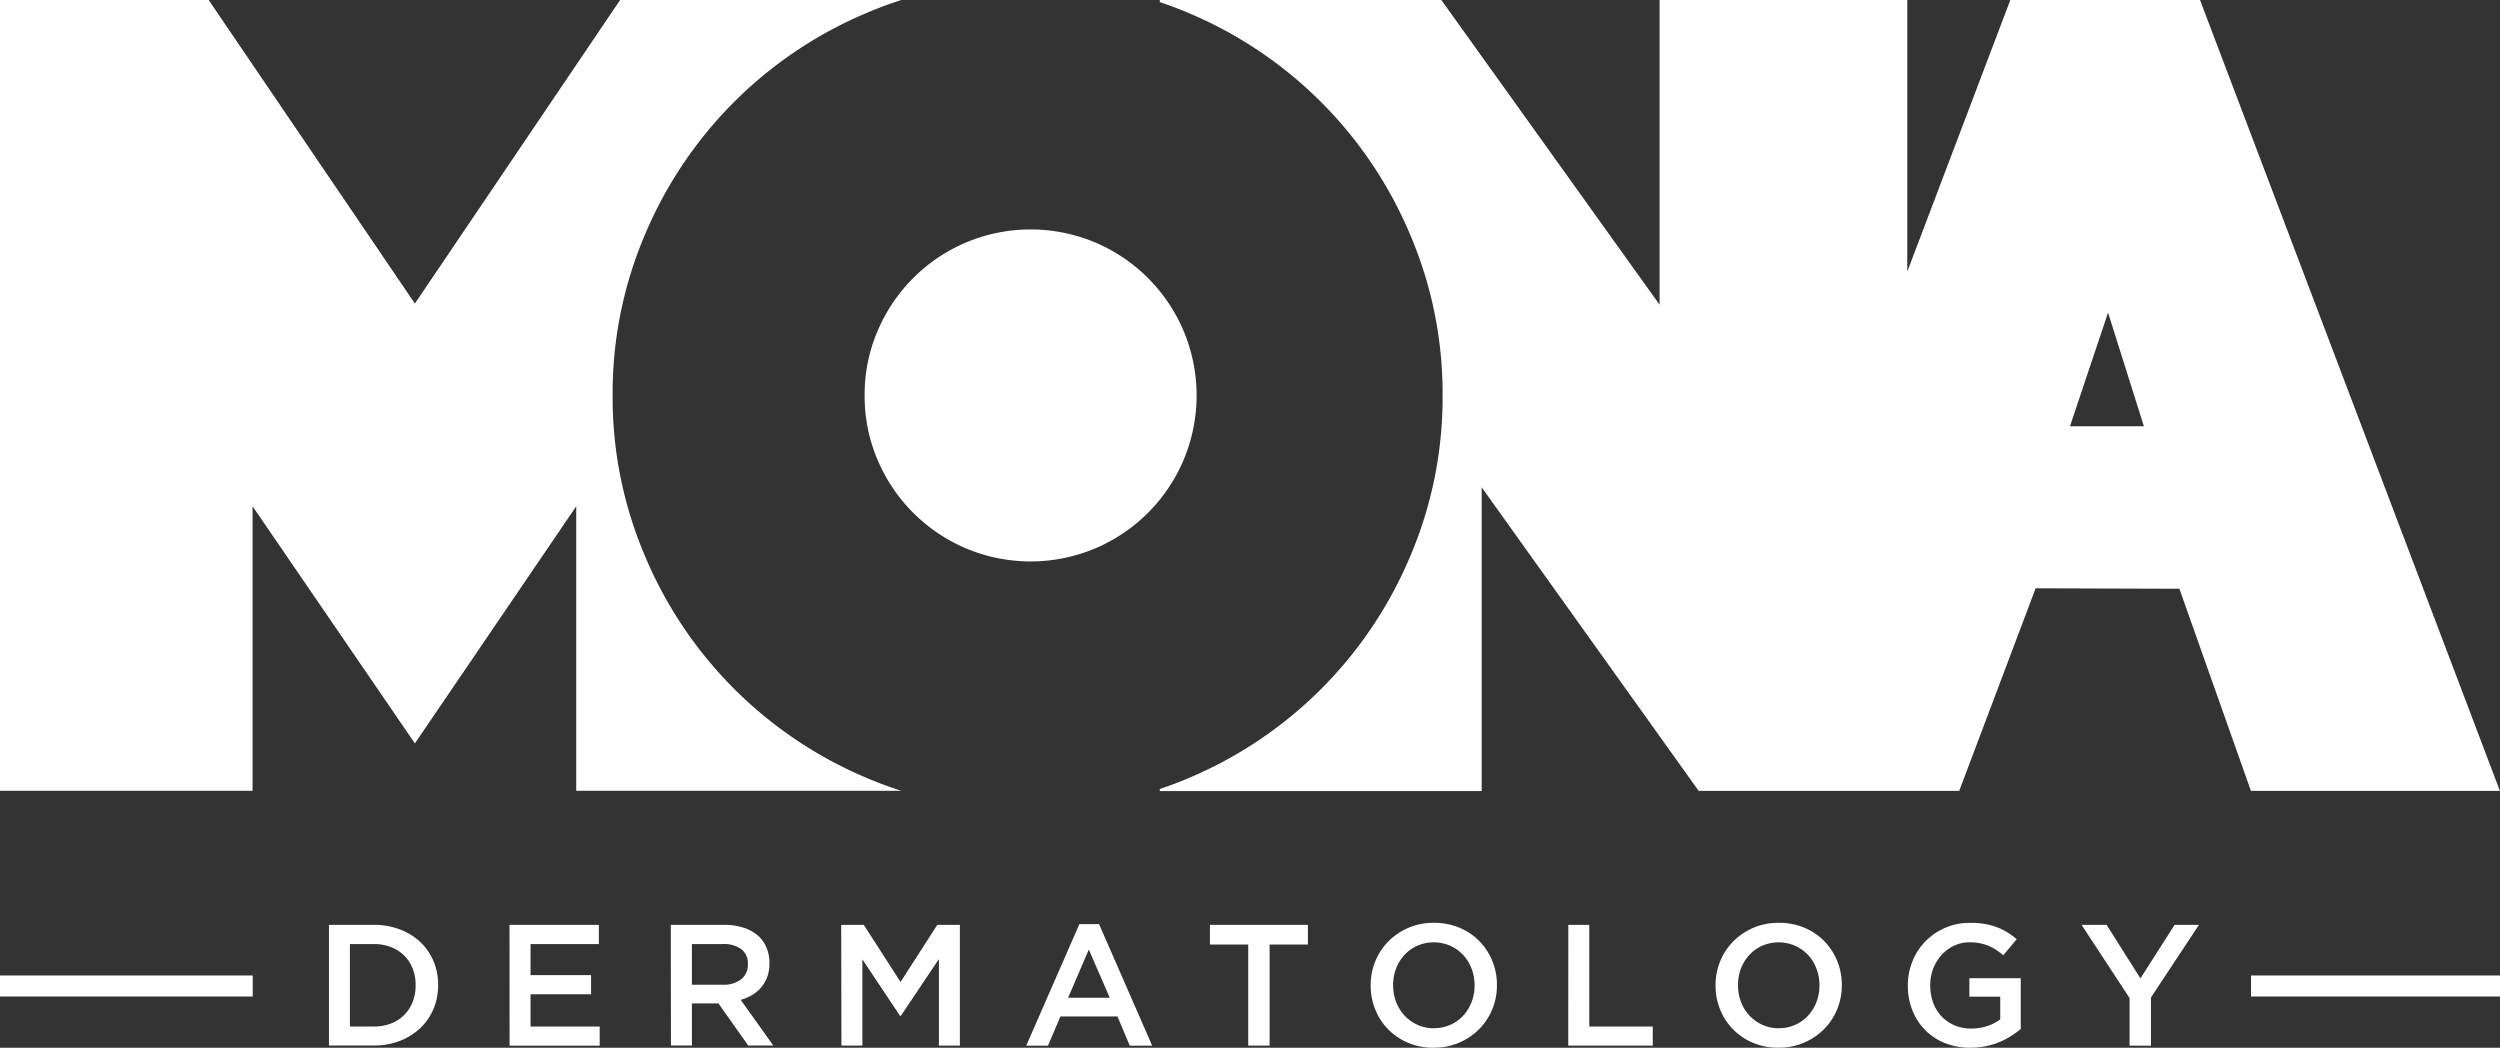
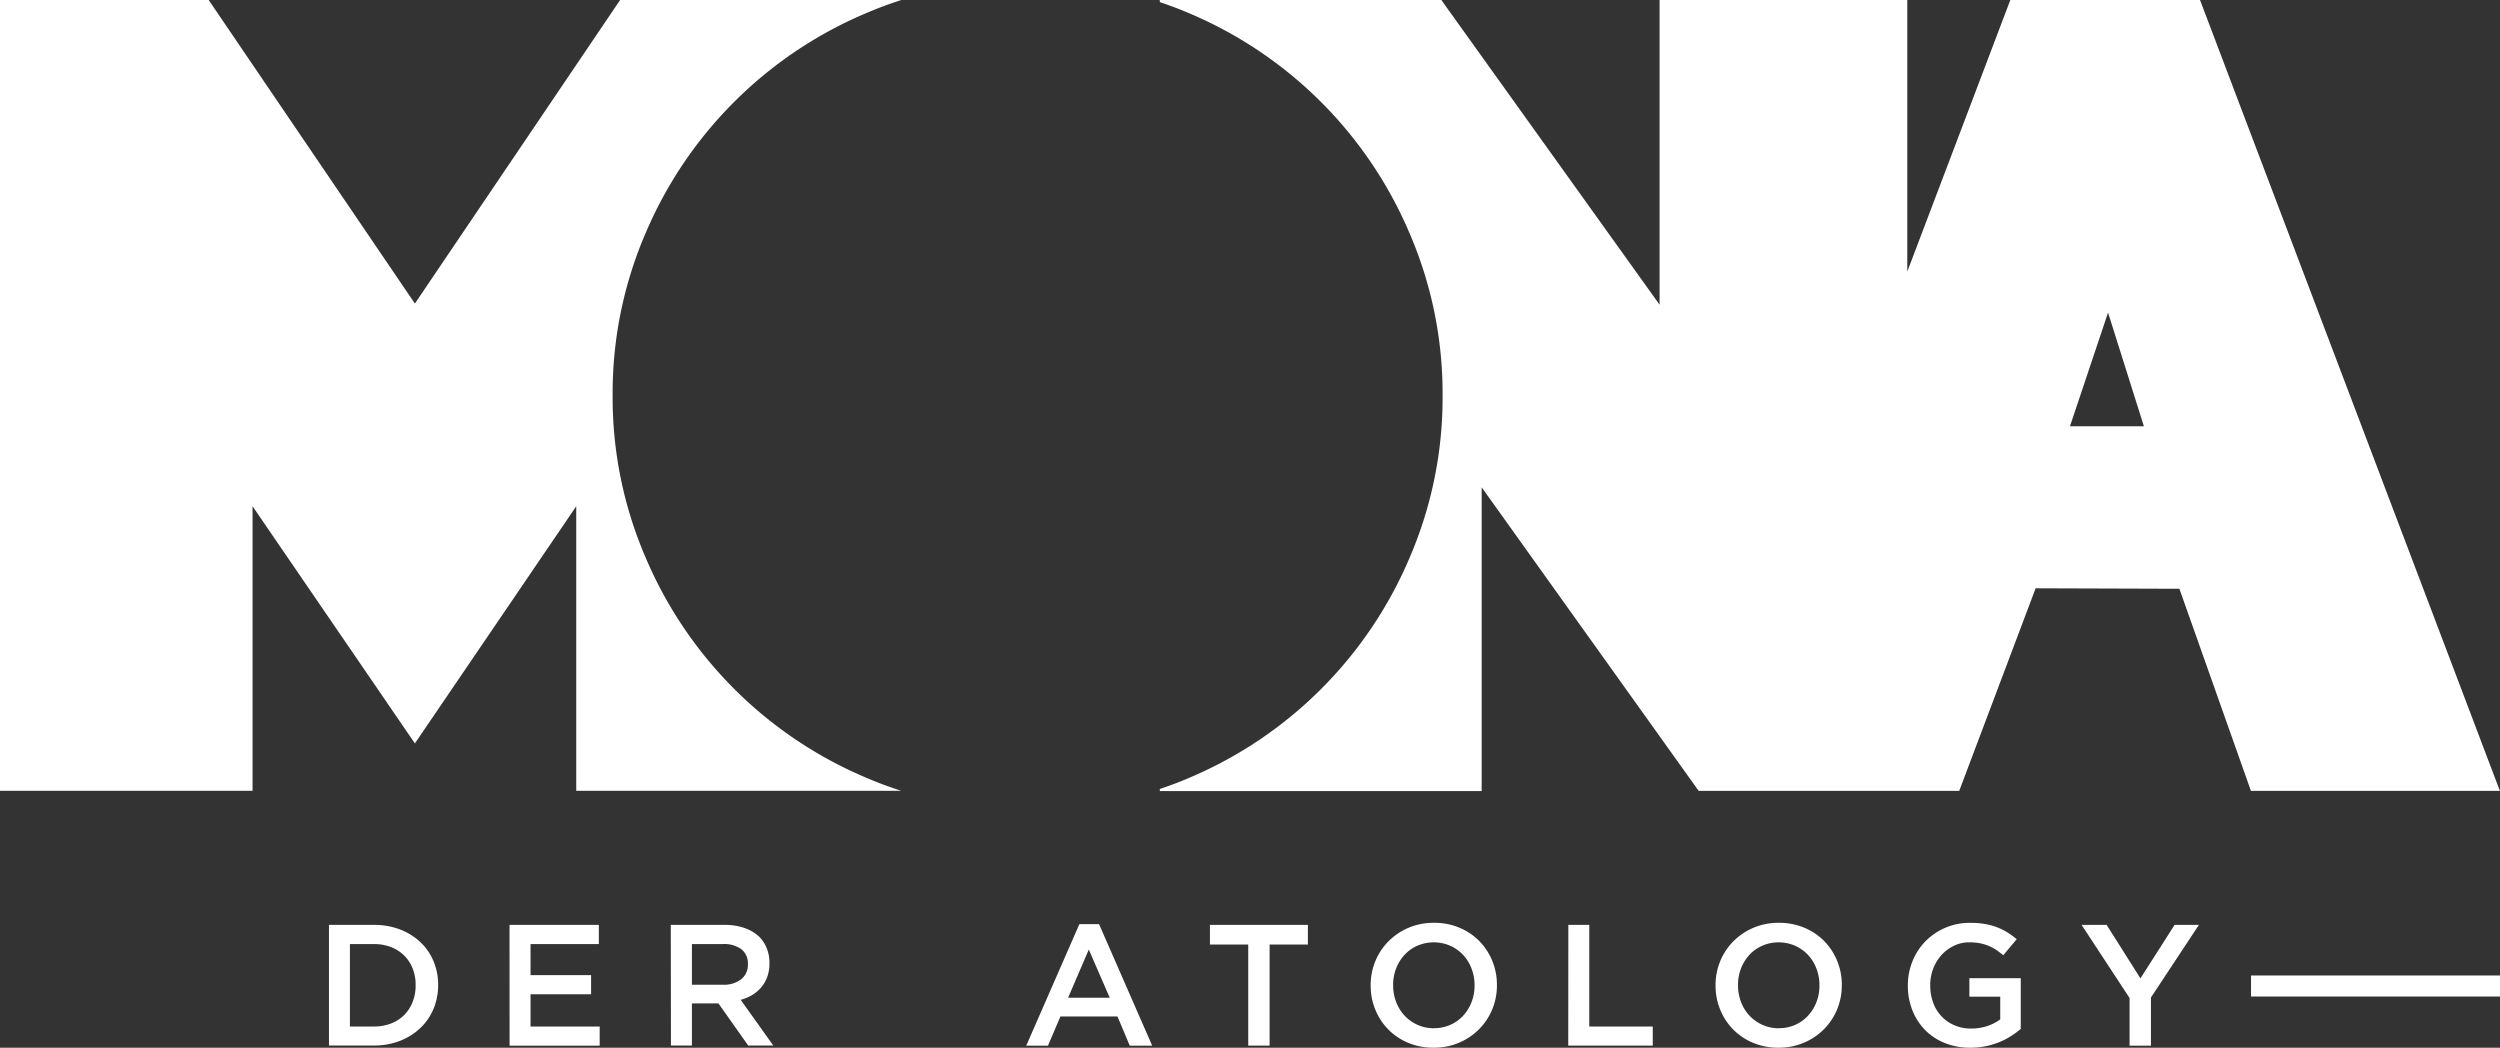
<svg xmlns="http://www.w3.org/2000/svg" width="119.308" height="50" viewBox="0 0 119.308 50">
  <rect x="0" y="0" width="119.308" height="50" fill="#333333" stroke="none" />
  <defs>
    <clipPath id="clip-path">
      <rect id="Rectangle_16" data-name="Rectangle 16" width="119.308" height="50" fill="none" />
    </clipPath>
  </defs>
  <g id="Group_46" data-name="Group 46" transform="translate(0 0)">
    <g id="Group_45" data-name="Group 45" transform="translate(0 0)" clip-path="url(#clip-path)">
-       <path id="Path_31" data-name="Path 31" d="M86.738,30.938a7.684,7.684,0,0,0,.622,3.084,7.952,7.952,0,0,0,4.216,4.216,7.952,7.952,0,0,0,6.167,0,7.949,7.949,0,0,0,4.215-4.216,7.947,7.947,0,0,0,0-6.168,7.946,7.946,0,0,0-4.215-4.215,7.952,7.952,0,0,0-6.167,0,7.949,7.949,0,0,0-4.216,4.215,7.69,7.69,0,0,0-.622,3.084" transform="translate(-45.475 -12.067)" fill="#fff" />
      <path id="Path_32" data-name="Path 32" d="M41.346,37.119A19.795,19.795,0,0,1,30.793,26.566a19.271,19.271,0,0,1-1.556-7.7,19.274,19.274,0,0,1,1.556-7.7A19.792,19.792,0,0,1,41.346.623C41.894.387,42.451.182,43.014,0H29.594L19.8,14.486,9.959,0H0V37.741H12.053V24.161L19.8,35.478l7.7-11.317v13.58H43.015c-.564-.182-1.12-.387-1.668-.622" transform="translate(0 0)" fill="#fff" />
      <path id="Path_33" data-name="Path 33" d="M165.991,0h-9.053l-4.917,12.961V0H140.2V14.542L129.784,0H116.348V.1c.467.159.931.33,1.387.526a19.792,19.792,0,0,1,10.553,10.553,19.293,19.293,0,0,1,1.556,7.7,19.285,19.285,0,0,1-1.556,7.695,19.792,19.792,0,0,1-10.552,10.553c-.457.2-.92.367-1.387.526v.1h15.36V23.256l10.355,14.486H154.5l3.646-9.667,6.861.023,3.413,9.644h11.882Zm-6.207,20.344,1.818-5.426,1.711,5.426Z" transform="translate(-60.999 0)" fill="#fff" />
      <path id="Path_34" data-name="Path 34" d="M33,92.783h2.148A3.392,3.392,0,0,1,36.387,93a2.918,2.918,0,0,1,.971.6,2.693,2.693,0,0,1,.63.91,2.867,2.867,0,0,1,.222,1.132v.016a2.9,2.9,0,0,1-.222,1.137,2.69,2.69,0,0,1-.63.913,2.973,2.973,0,0,1-.971.609,3.353,3.353,0,0,1-1.239.222H33Zm2.14,4.849a2.246,2.246,0,0,0,.823-.145,1.79,1.79,0,0,0,.629-.405,1.823,1.823,0,0,0,.4-.62,2.08,2.08,0,0,0,.144-.781v-.017A2.11,2.11,0,0,0,37,94.879a1.814,1.814,0,0,0-.4-.624,1.846,1.846,0,0,0-.629-.409,2.2,2.2,0,0,0-.823-.148H34v3.934Z" transform="translate(-17.301 -48.644)" fill="#fff" />
      <path id="Path_35" data-name="Path 35" d="M51.115,92.783h4.263V93.7h-3.26v1.481h2.89v.914h-2.89v1.539h3.3v.913h-4.3Z" transform="translate(-26.799 -48.645)" fill="#fff" />
      <path id="Path_36" data-name="Path 36" d="M67.292,92.784H69.86a2.824,2.824,0,0,1,.963.152,1.936,1.936,0,0,1,.7.424,1.67,1.67,0,0,1,.354.551A1.872,1.872,0,0,1,72,94.6v.016a1.868,1.868,0,0,1-.1.638,1.664,1.664,0,0,1-.284.5,1.7,1.7,0,0,1-.432.371,2.16,2.16,0,0,1-.556.235l1.556,2.181H70.987l-1.42-2.009H68.3v2.009h-1Zm2.49,2.856a1.336,1.336,0,0,0,.867-.261.86.86,0,0,0,.322-.706v-.016a.851.851,0,0,0-.314-.715,1.413,1.413,0,0,0-.883-.244H68.3V95.64Z" transform="translate(-35.28 -48.645)" fill="#fff" />
-       <path id="Path_37" data-name="Path 37" d="M84.387,92.784h1.078l1.754,2.724,1.753-2.724h1.078v5.762h-1V94.413l-1.82,2.716h-.032l-1.8-2.7v4.115h-1Z" transform="translate(-44.242 -48.645)" fill="#fff" />
      <path id="Path_38" data-name="Path 38" d="M105.487,92.7h.938l2.535,5.8h-1.07l-.585-1.391h-2.724l-.592,1.391h-1.038Zm1.449,3.515-1-2.3-.988,2.3Z" transform="translate(-53.975 -48.599)" fill="#fff" />
      <path id="Path_39" data-name="Path 39" d="M123.206,93.722h-1.828v-.939h4.675v.939h-1.827v4.823h-1.02Z" transform="translate(-63.636 -48.645)" fill="#fff" />
      <path id="Path_40" data-name="Path 40" d="M140.508,98.537a3.077,3.077,0,0,1-1.218-.235,2.869,2.869,0,0,1-1.564-1.581,2.984,2.984,0,0,1-.222-1.148v-.017a2.986,2.986,0,0,1,.222-1.148,2.9,2.9,0,0,1,.626-.947,3.01,3.01,0,0,1,.955-.646,3.041,3.041,0,0,1,1.218-.238,3.076,3.076,0,0,1,1.218.235,2.88,2.88,0,0,1,.947.637,2.934,2.934,0,0,1,.617.942,2.989,2.989,0,0,1,.222,1.148v.016a2.99,2.99,0,0,1-.222,1.149,2.912,2.912,0,0,1-.626.946,3,3,0,0,1-2.173.885m.017-.93a1.875,1.875,0,0,0,.783-.161,1.854,1.854,0,0,0,.61-.436,2.016,2.016,0,0,0,.4-.646,2.158,2.158,0,0,0,.144-.79v-.017a2.191,2.191,0,0,0-.144-.794,1.972,1.972,0,0,0-.4-.65,1.935,1.935,0,0,0-.619-.44,1.976,1.976,0,0,0-1.569,0,1.844,1.844,0,0,0-.611.436,2.03,2.03,0,0,0-.4.646,2.178,2.178,0,0,0-.143.79v.016a2.2,2.2,0,0,0,.143.794,1.976,1.976,0,0,0,.4.65,1.938,1.938,0,0,0,.619.441,1.87,1.87,0,0,0,.787.165" transform="translate(-72.091 -48.537)" fill="#fff" />
      <path id="Path_41" data-name="Path 41" d="M157.333,92.784h1v4.849h3.029v.913h-4.033Z" transform="translate(-82.487 -48.645)" fill="#fff" />
      <path id="Path_42" data-name="Path 42" d="M175.1,98.537a3.076,3.076,0,0,1-1.218-.235,2.869,2.869,0,0,1-1.564-1.581,2.984,2.984,0,0,1-.222-1.148v-.017a2.985,2.985,0,0,1,.222-1.148,2.9,2.9,0,0,1,.626-.947,3.009,3.009,0,0,1,.955-.646,3.041,3.041,0,0,1,1.218-.238,3.076,3.076,0,0,1,1.218.235,2.88,2.88,0,0,1,.947.637,2.934,2.934,0,0,1,.617.942,2.989,2.989,0,0,1,.222,1.148v.016a2.99,2.99,0,0,1-.222,1.149,2.913,2.913,0,0,1-.626.946,3,3,0,0,1-2.173.885m.017-.93a1.876,1.876,0,0,0,.783-.161,1.854,1.854,0,0,0,.61-.436,2.016,2.016,0,0,0,.4-.646,2.158,2.158,0,0,0,.144-.79v-.017a2.191,2.191,0,0,0-.144-.794,1.972,1.972,0,0,0-.4-.65,1.935,1.935,0,0,0-.619-.44,1.976,1.976,0,0,0-1.569,0,1.844,1.844,0,0,0-.611.436,2.03,2.03,0,0,0-.4.646,2.168,2.168,0,0,0-.143.79v.016a2.2,2.2,0,0,0,.143.794,1.976,1.976,0,0,0,.4.65,1.939,1.939,0,0,0,.619.441,1.87,1.87,0,0,0,.787.165" transform="translate(-90.224 -48.537)" fill="#fff" />
      <path id="Path_43" data-name="Path 43" d="M194.37,98.537a3.2,3.2,0,0,1-1.226-.226,2.771,2.771,0,0,1-.942-.626,2.8,2.8,0,0,1-.6-.938,3.149,3.149,0,0,1-.215-1.173v-.017a3.021,3.021,0,0,1,.22-1.144,2.907,2.907,0,0,1,.617-.951,2.948,2.948,0,0,1,2.142-.884,3.988,3.988,0,0,1,.687.053,3.094,3.094,0,0,1,.572.152,2.856,2.856,0,0,1,.5.243,3.639,3.639,0,0,1,.457.333l-.642.765a3.636,3.636,0,0,0-.338-.255,2.122,2.122,0,0,0-.362-.194,2.276,2.276,0,0,0-.416-.123,2.559,2.559,0,0,0-.5-.045,1.672,1.672,0,0,0-.737.165,1.915,1.915,0,0,0-.593.441,2.057,2.057,0,0,0-.395.647,2.147,2.147,0,0,0-.144.784v.017a2.369,2.369,0,0,0,.139.825,1.847,1.847,0,0,0,1.014,1.08,1.976,1.976,0,0,0,.8.157,2.4,2.4,0,0,0,.768-.12,2.157,2.157,0,0,0,.62-.319V96.1h-1.473V95.22h2.452v2.42a4.218,4.218,0,0,1-.473.346,3.549,3.549,0,0,1-1.205.481,3.681,3.681,0,0,1-.725.07" transform="translate(-100.338 -48.537)" fill="#fff" />
      <path id="Path_44" data-name="Path 44" d="M211.112,96.274l-2.289-3.49h1.194l1.613,2.552,1.63-2.552h1.161l-2.289,3.465v2.3h-1.02Z" transform="translate(-109.482 -48.645)" fill="#fff" />
      <rect id="Rectangle_14" data-name="Rectangle 14" width="11.882" height="1.004" transform="translate(107.427 46.553)" fill="#fff" />
-       <rect id="Rectangle_15" data-name="Rectangle 15" width="12.061" height="1.004" transform="translate(0 46.553)" fill="#fff" />
    </g>
  </g>
</svg>